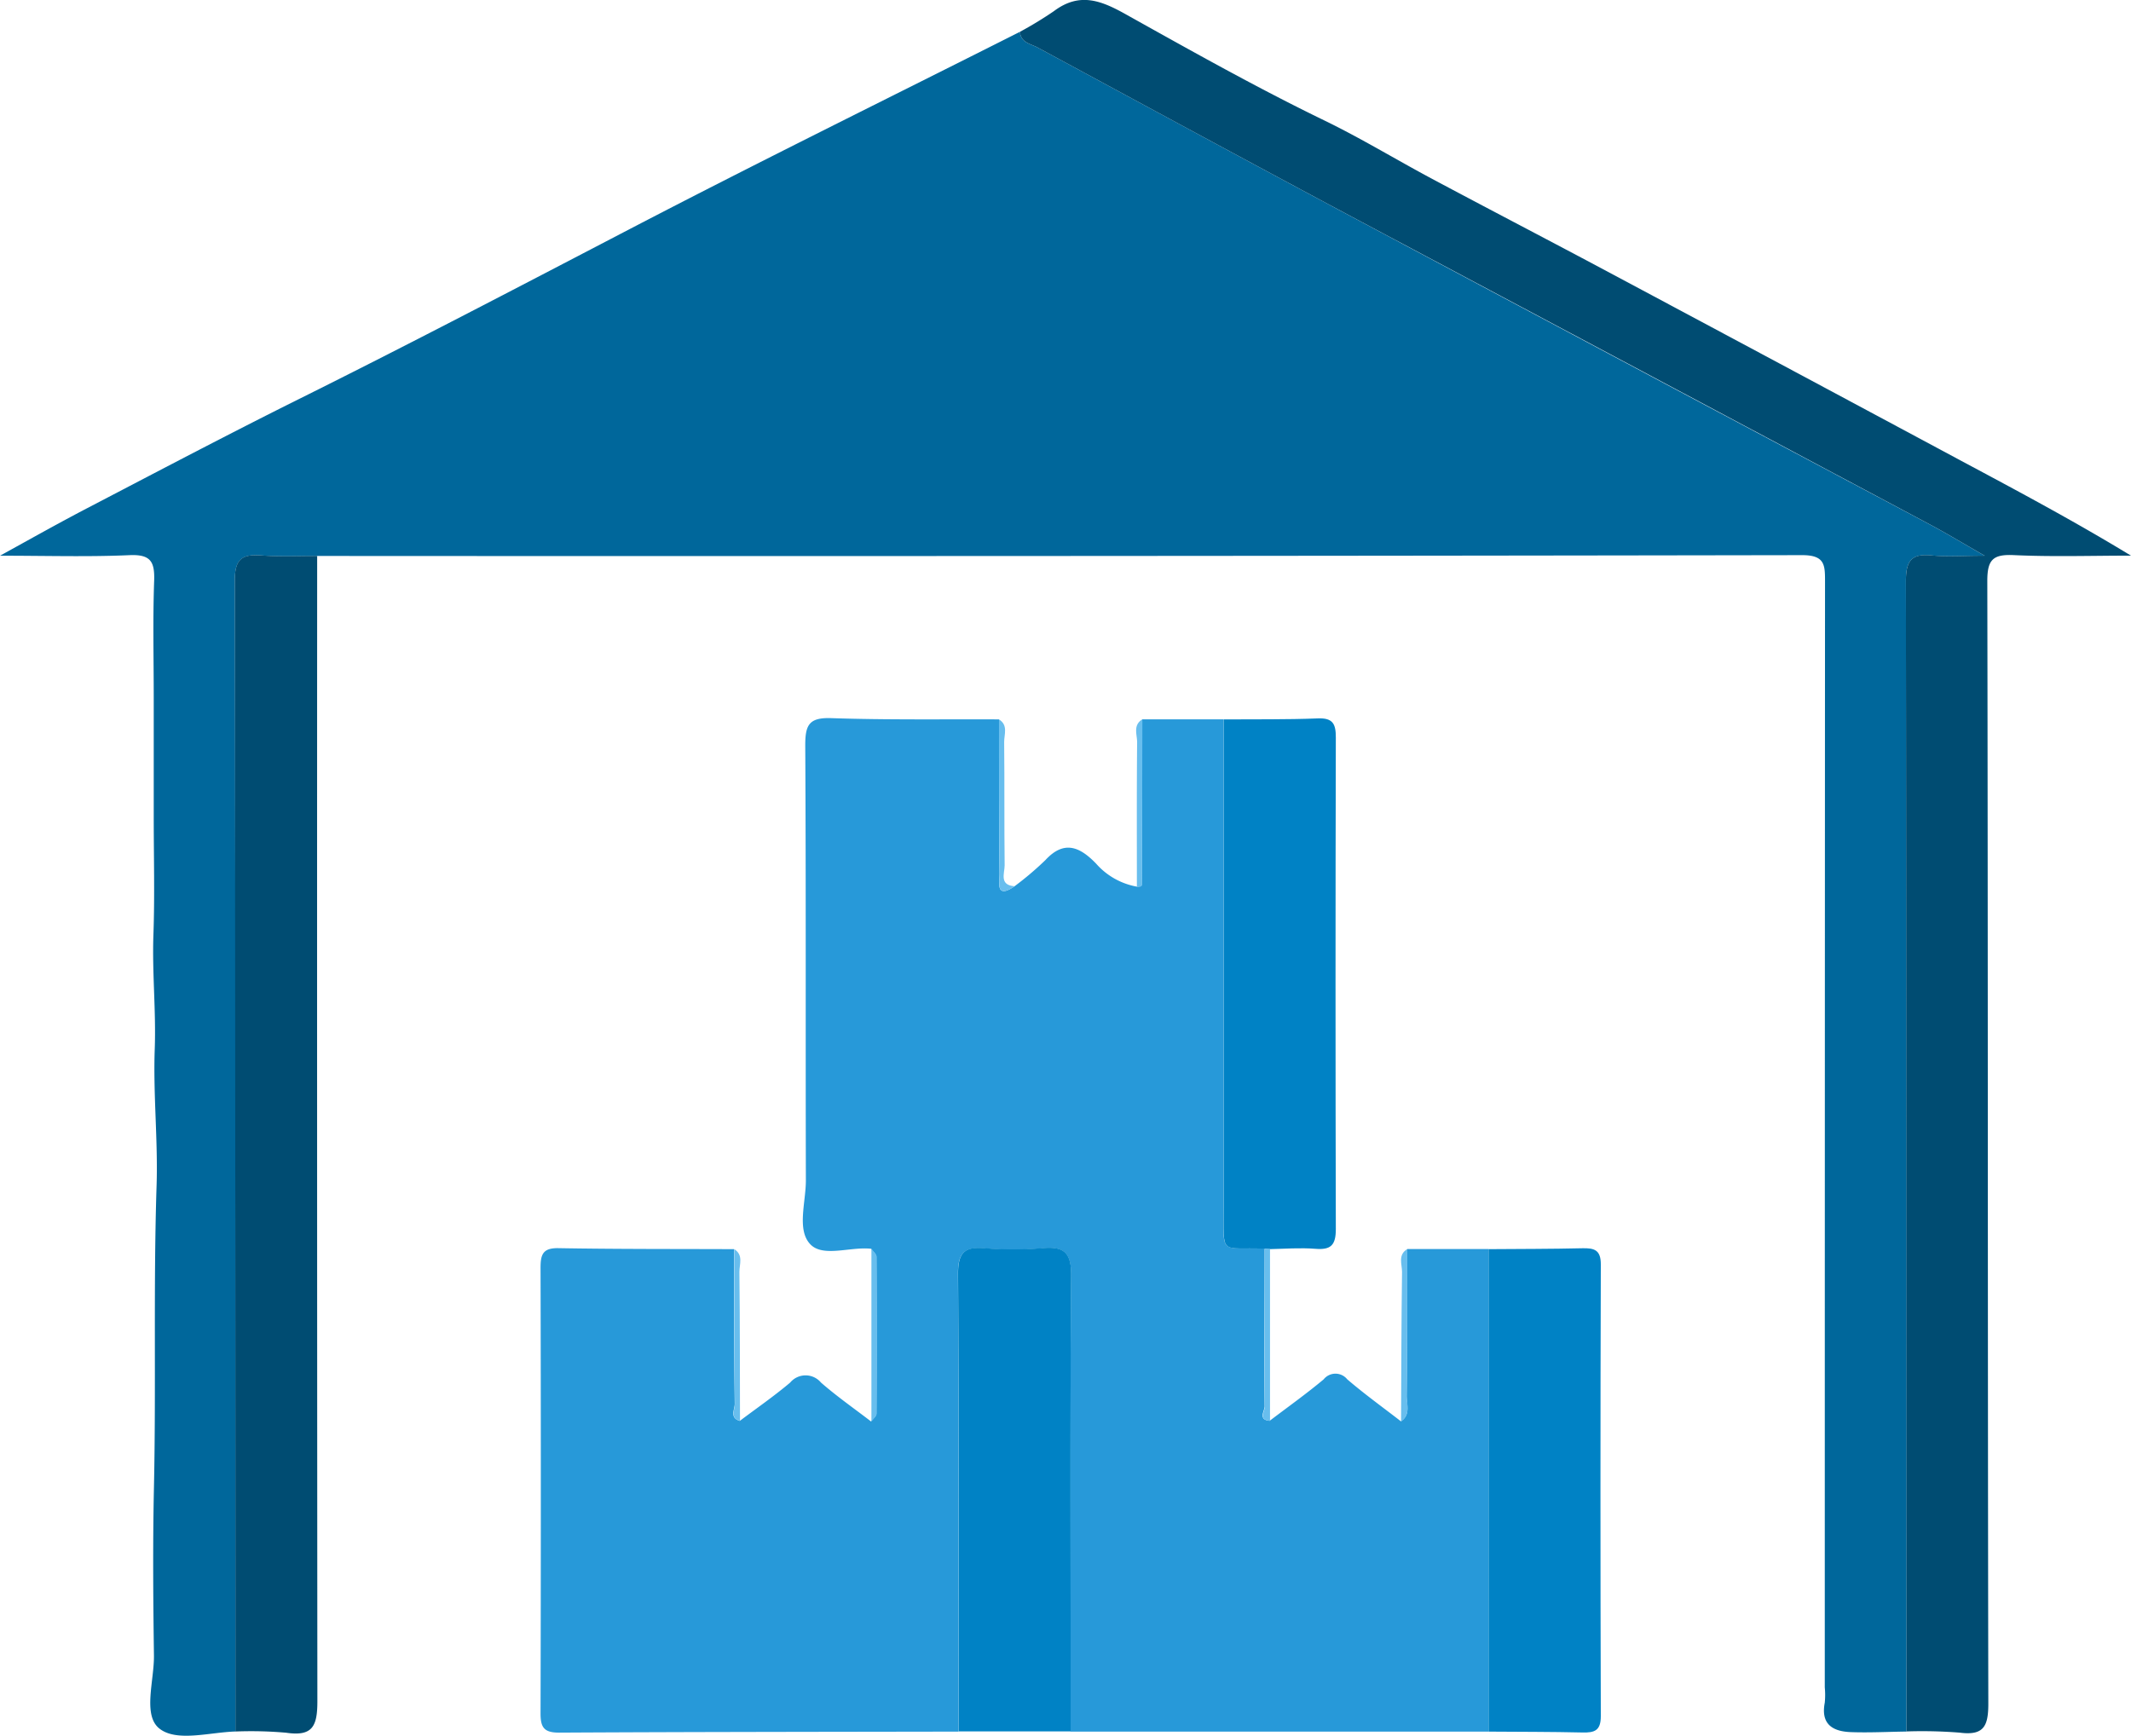
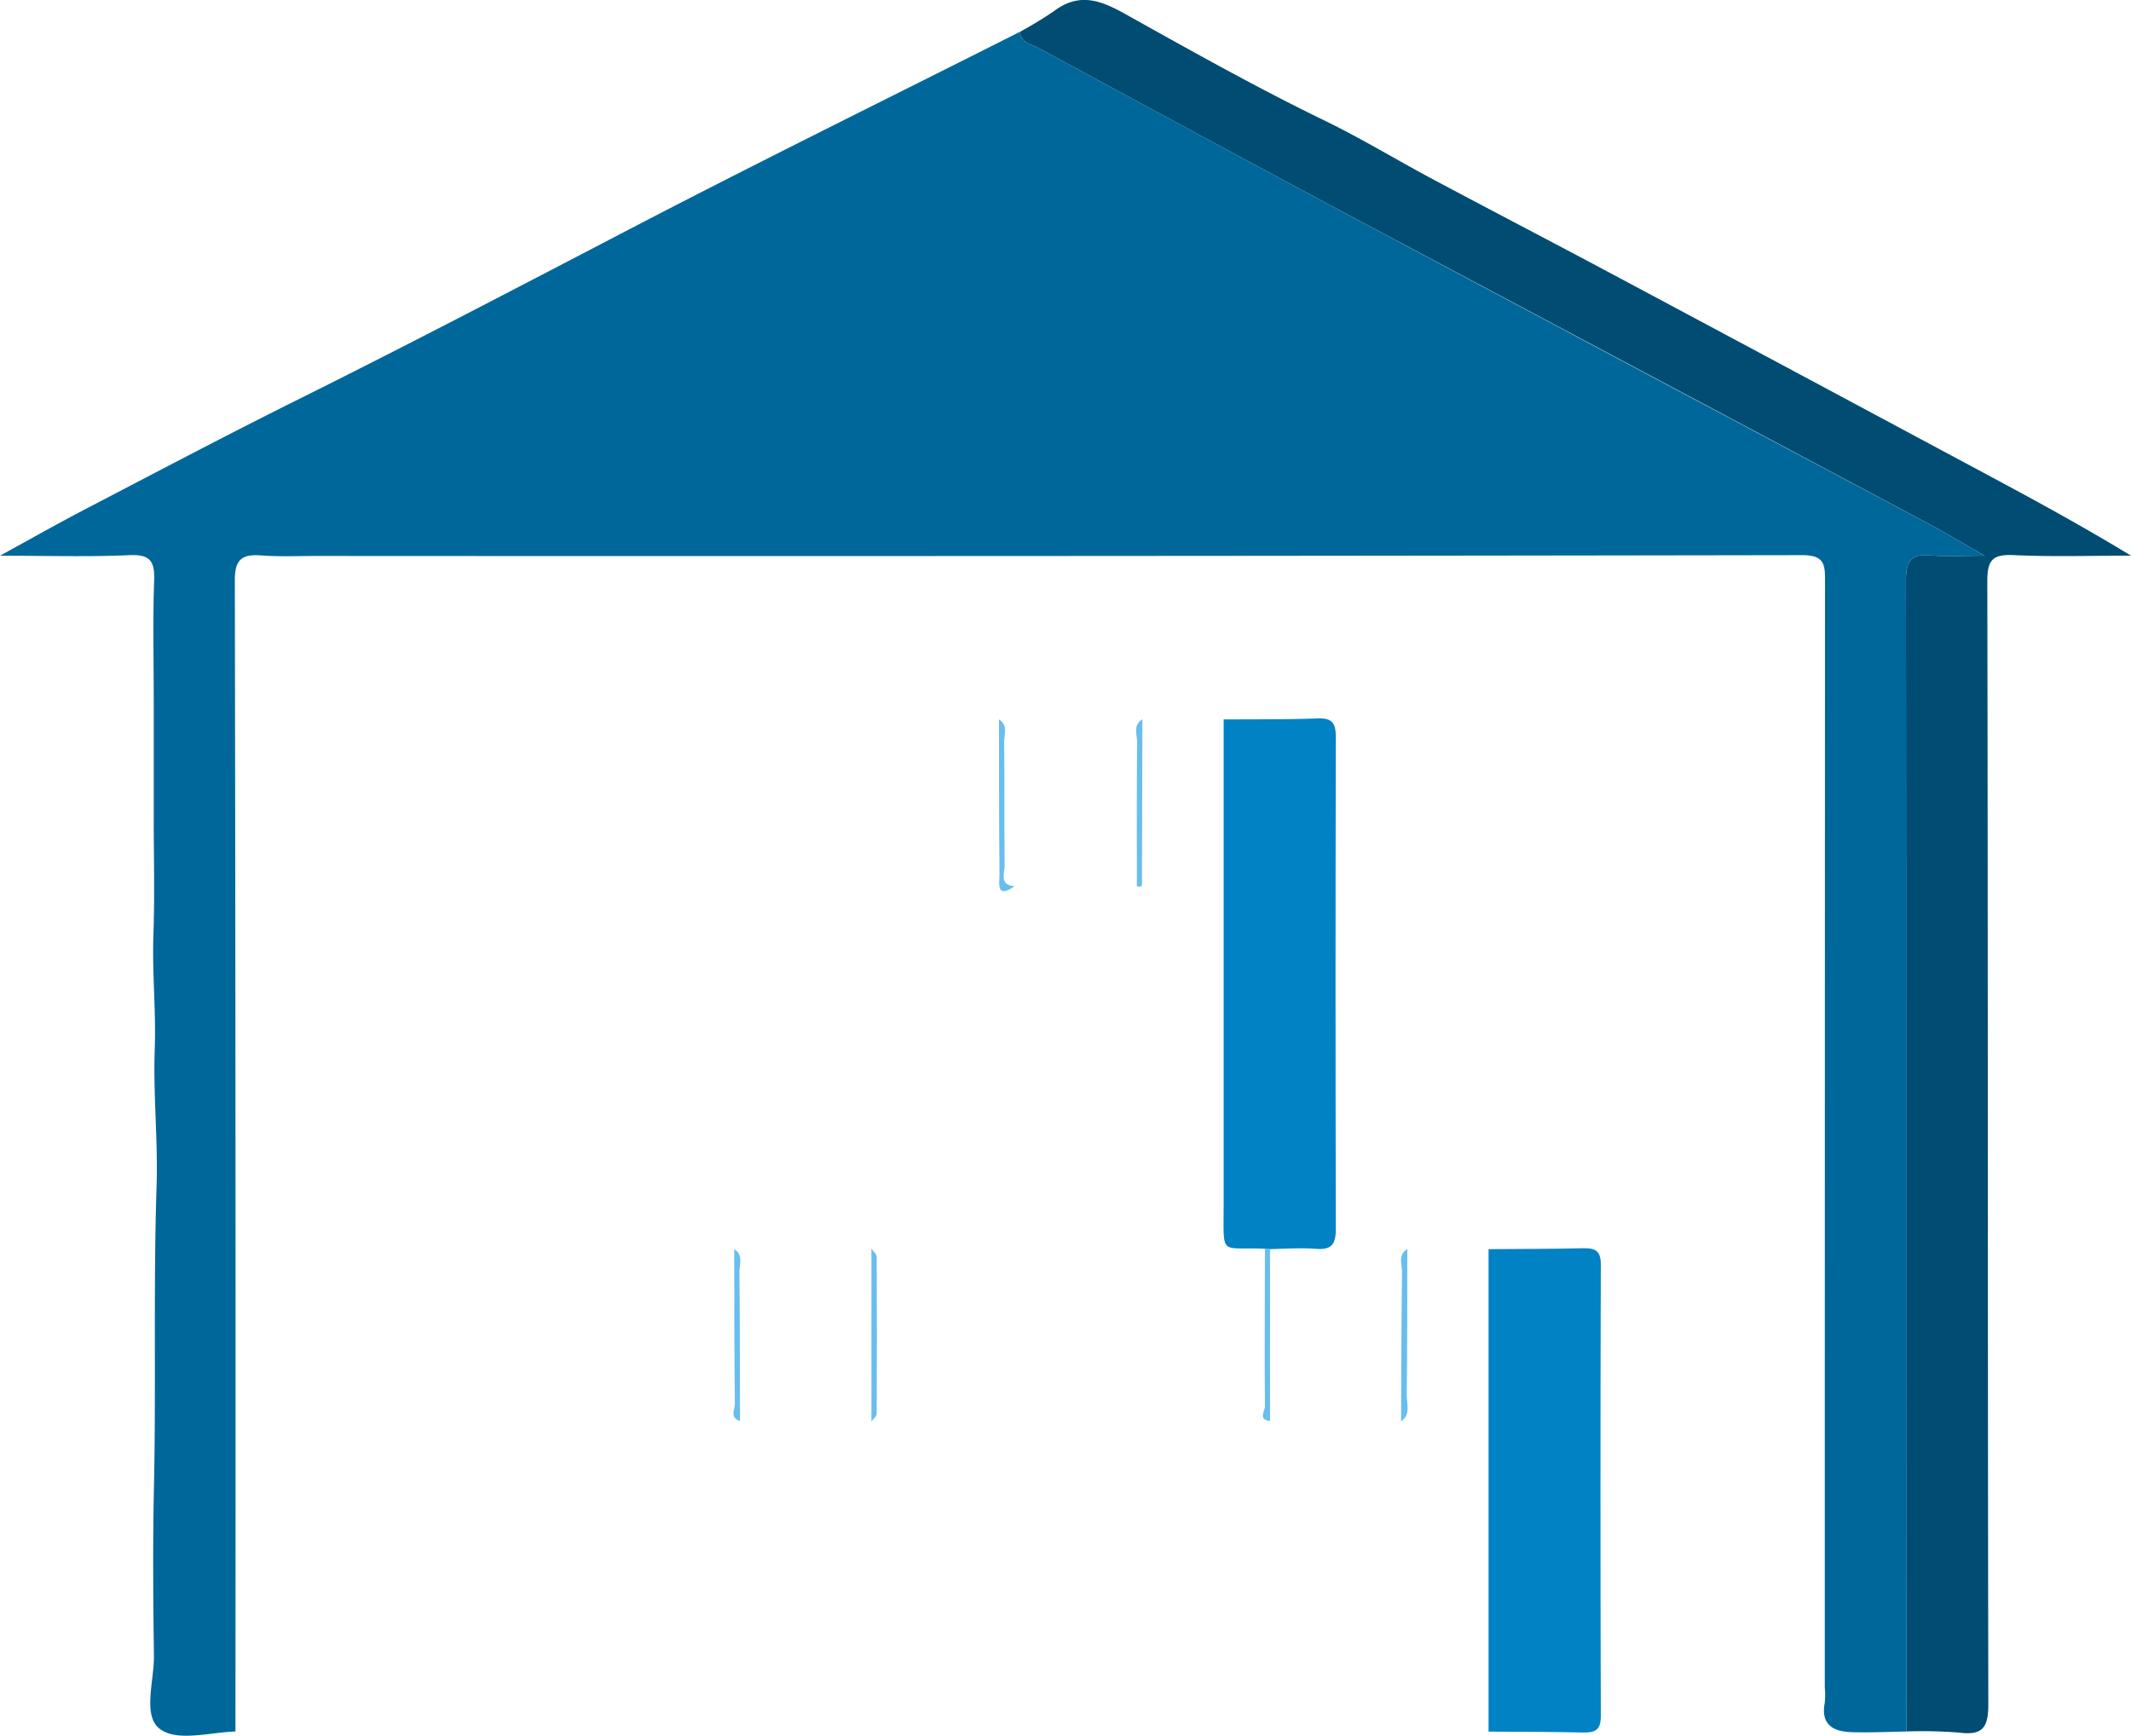
<svg xmlns="http://www.w3.org/2000/svg" width="61.129" height="49.801" viewBox="0 0 61.129 49.801">
  <defs>
    <clipPath id="clip-path">
      <rect id="Rectangle_235" data-name="Rectangle 235" width="61.129" height="49.801" transform="translate(0 0)" fill="none" />
    </clipPath>
  </defs>
  <g id="Groupe_736" data-name="Groupe 736" transform="translate(0 0)">
    <g id="Groupe_735" data-name="Groupe 735" clip-path="url(#clip-path)">
      <path id="Tracé_1111" data-name="Tracé 1111" d="M6.753,49.679c-.75.022-1.7.313-2.192-.094-.468-.39-.135-1.371-.145-2.09-.022-1.606-.035-3.214,0-4.819.063-2.889-.018-5.779.076-8.67.041-1.284-.1-2.611-.053-3.909.039-1.1-.077-2.188-.038-3.284.04-1.118.009-2.239.009-3.359V20.022c0-1.119-.028-2.24.012-3.358.019-.55-.1-.762-.706-.736-1.187.053-2.378.016-3.715.016.907-.5,1.684-.938,2.476-1.351,2.03-1.058,4.056-2.127,6.105-3.147,3.123-1.553,6.213-3.17,9.306-4.782C21.653,4.7,25.465,2.826,29.257.913c.026.315.31.344.513.453,3.056,1.651,6.11,3.307,9.174,4.943q8.2,4.378,16.41,8.736c.477.254.941.534,1.579.9-.651,0-1.09.035-1.523-.009-.579-.058-.739.156-.738.734q.027,16.5.016,33.01c-.535.007-1.071.036-1.6.016s-.862-.236-.743-.847a2.274,2.274,0,0,0,0-.437q0-15.854.007-31.707c0-.484.009-.779-.661-.777q-21.3.036-42.592.023c-.536,0-1.074.025-1.607-.015-.551-.041-.757.111-.756.718q.03,16.514.018,33.026" fill="#00679b" />
-       <path id="Tracé_1112" data-name="Tracé 1112" d="M27.5,49.682c-3.822.007-7.645.008-11.467.029-.429,0-.528-.153-.527-.551q.016-6.392,0-12.784c0-.381.064-.573.512-.565,1.679.029,3.359.022,5.039.029,0,1.48,0,2.961.019,4.441,0,.156-.154.4.146.486.484-.365.984-.71,1.445-1.1a.576.576,0,0,1,.883,0c.458.4.956.747,1.437,1.117.053-.075.151-.15.152-.226q.014-2.247,0-4.5c0-.077-.1-.153-.148-.229-.6-.068-1.388.258-1.752-.135-.386-.416-.121-1.2-.122-1.829-.011-4.159.006-8.318-.018-12.477,0-.58.1-.806.744-.784,1.6.054,3.209.029,4.814.036,0,1.479,0,2.958.015,4.437,0,.241-.116.728.428.353a9.05,9.05,0,0,0,.887-.752c.545-.592,1-.37,1.455.1a2.031,2.031,0,0,0,1.165.66.6.6,0,0,0,.12-.008c.013,0,.026-.039.026-.06q.008-2.365.012-4.732l2.333,0q0,6.978,0,13.954c0,1.478-.122,1.178,1.179,1.232,0,1.509-.012,3.017,0,4.525,0,.127-.2.389.145.415.518-.394,1.05-.772,1.549-1.19a.433.433,0,0,1,.675,0c.494.424,1.025.806,1.541,1.206.281-.193.161-.485.163-.734.015-1.4.012-2.806.016-4.209l2.333,0V49.682l-11.99,0c0-.511,0-1.022,0-1.533,0-3.844-.016-7.689.016-11.533.006-.656-.185-.864-.823-.8a9.783,9.783,0,0,1-1.677,0c-.573-.046-.748.147-.745.732.025,4.38.016,8.76.017,13.14" fill="#2799d9" />
      <path id="Tracé_1113" data-name="Tracé 1113" d="M54.688,49.679q0-16.5-.016-33.01c0-.578.159-.792.738-.734.432.044.872.009,1.523.009-.638-.365-1.1-.645-1.579-.9q-8.2-4.37-16.41-8.736C35.88,4.673,32.826,3.017,29.77,1.366c-.2-.109-.487-.138-.513-.453A10.868,10.868,0,0,0,30.23.321c.749-.563,1.376-.3,2.11.115,1.865,1.041,3.728,2.088,5.652,3.021,1.048.509,2.048,1.118,3.077,1.668,1.573.84,3.156,1.663,4.73,2.5q5.237,2.795,10.466,5.6c1.624.868,3.248,1.734,4.863,2.717-1.12,0-2.242.037-3.36-.015-.6-.028-.762.13-.761.747.021,10.735.009,21.47.029,32.206,0,.643-.128.921-.817.832a13.69,13.69,0,0,0-1.531-.035" fill="#004c72" />
-       <path id="Tracé_1114" data-name="Tracé 1114" d="M6.753,49.679q0-16.514-.018-33.026c0-.607.2-.759.756-.718.533.04,1.071.013,1.607.015q-.006,16.43.006,32.859c0,.712-.133,1.018-.894.905a11.4,11.4,0,0,0-1.457-.035" fill="#004c72" />
      <path id="Tracé_1115" data-name="Tracé 1115" d="M36.279,35.827c-1.3-.054-1.178.246-1.178-1.232q0-6.977,0-13.954c.9-.007,1.8.007,2.7-.029.438-.018.519.161.518.553q-.017,7.048,0,14.1c0,.461-.142.6-.582.565s-.875,0-1.313.009l-.152-.009" fill="#0082c5" />
-       <path id="Tracé_1116" data-name="Tracé 1116" d="M27.5,49.682c0-4.38.008-8.76-.017-13.14,0-.585.172-.778.745-.732a9.783,9.783,0,0,0,1.677,0c.638-.06.829.148.823.8-.032,3.844-.015,7.689-.016,11.533,0,.511,0,1.022,0,1.533l-3.209,0" fill="#0082c5" />
      <path id="Tracé_1117" data-name="Tracé 1117" d="M42.7,49.682V35.84c.9-.007,1.8-.005,2.693-.026.343-.008.529.049.527.466q-.02,6.482,0,12.962c0,.416-.184.473-.527.465-.9-.021-1.8-.018-2.693-.025" fill="#0082c5" />
      <path id="Tracé_1118" data-name="Tracé 1118" d="M29.1,25.431c-.544.375-.426-.112-.429-.353-.015-1.479-.012-2.958-.014-4.437.27.166.145.434.148.653.013,1.178,0,2.355.014,3.532,0,.223-.163.57.281.6" fill="#68beee" />
      <path id="Tracé_1119" data-name="Tracé 1119" d="M21.227,40.767c-.3-.082-.145-.33-.147-.486-.019-1.48-.015-2.96-.018-4.441.271.167.146.436.148.657.016,1.423.014,2.847.017,4.27" fill="#68beee" />
      <path id="Tracé_1120" data-name="Tracé 1120" d="M36.279,35.827l.152.009q0,2.465,0,4.931c-.35-.026-.144-.288-.146-.415-.014-1.508,0-3.017,0-4.525" fill="#68beee" />
      <path id="Tracé_1121" data-name="Tracé 1121" d="M32.77,20.638q-.006,2.367-.012,4.733c0,.021-.013.056-.026.06a.6.6,0,0,1-.12.007c0-1.381-.006-2.762.007-4.143,0-.22-.125-.491.151-.657" fill="#68beee" />
      <path id="Tracé_1122" data-name="Tracé 1122" d="M25,35.83c.052.076.148.152.148.229q.014,2.247,0,4.5c0,.076-.1.151-.151.226q0-2.475,0-4.95" fill="#68beee" />
      <path id="Tracé_1123" data-name="Tracé 1123" d="M40.369,35.837c0,1.4,0,2.806-.015,4.209,0,.248.118.541-.164.734.007-1.429.009-2.858.028-4.286,0-.221-.125-.492.151-.657" fill="#68beee" />
    </g>
  </g>
</svg>